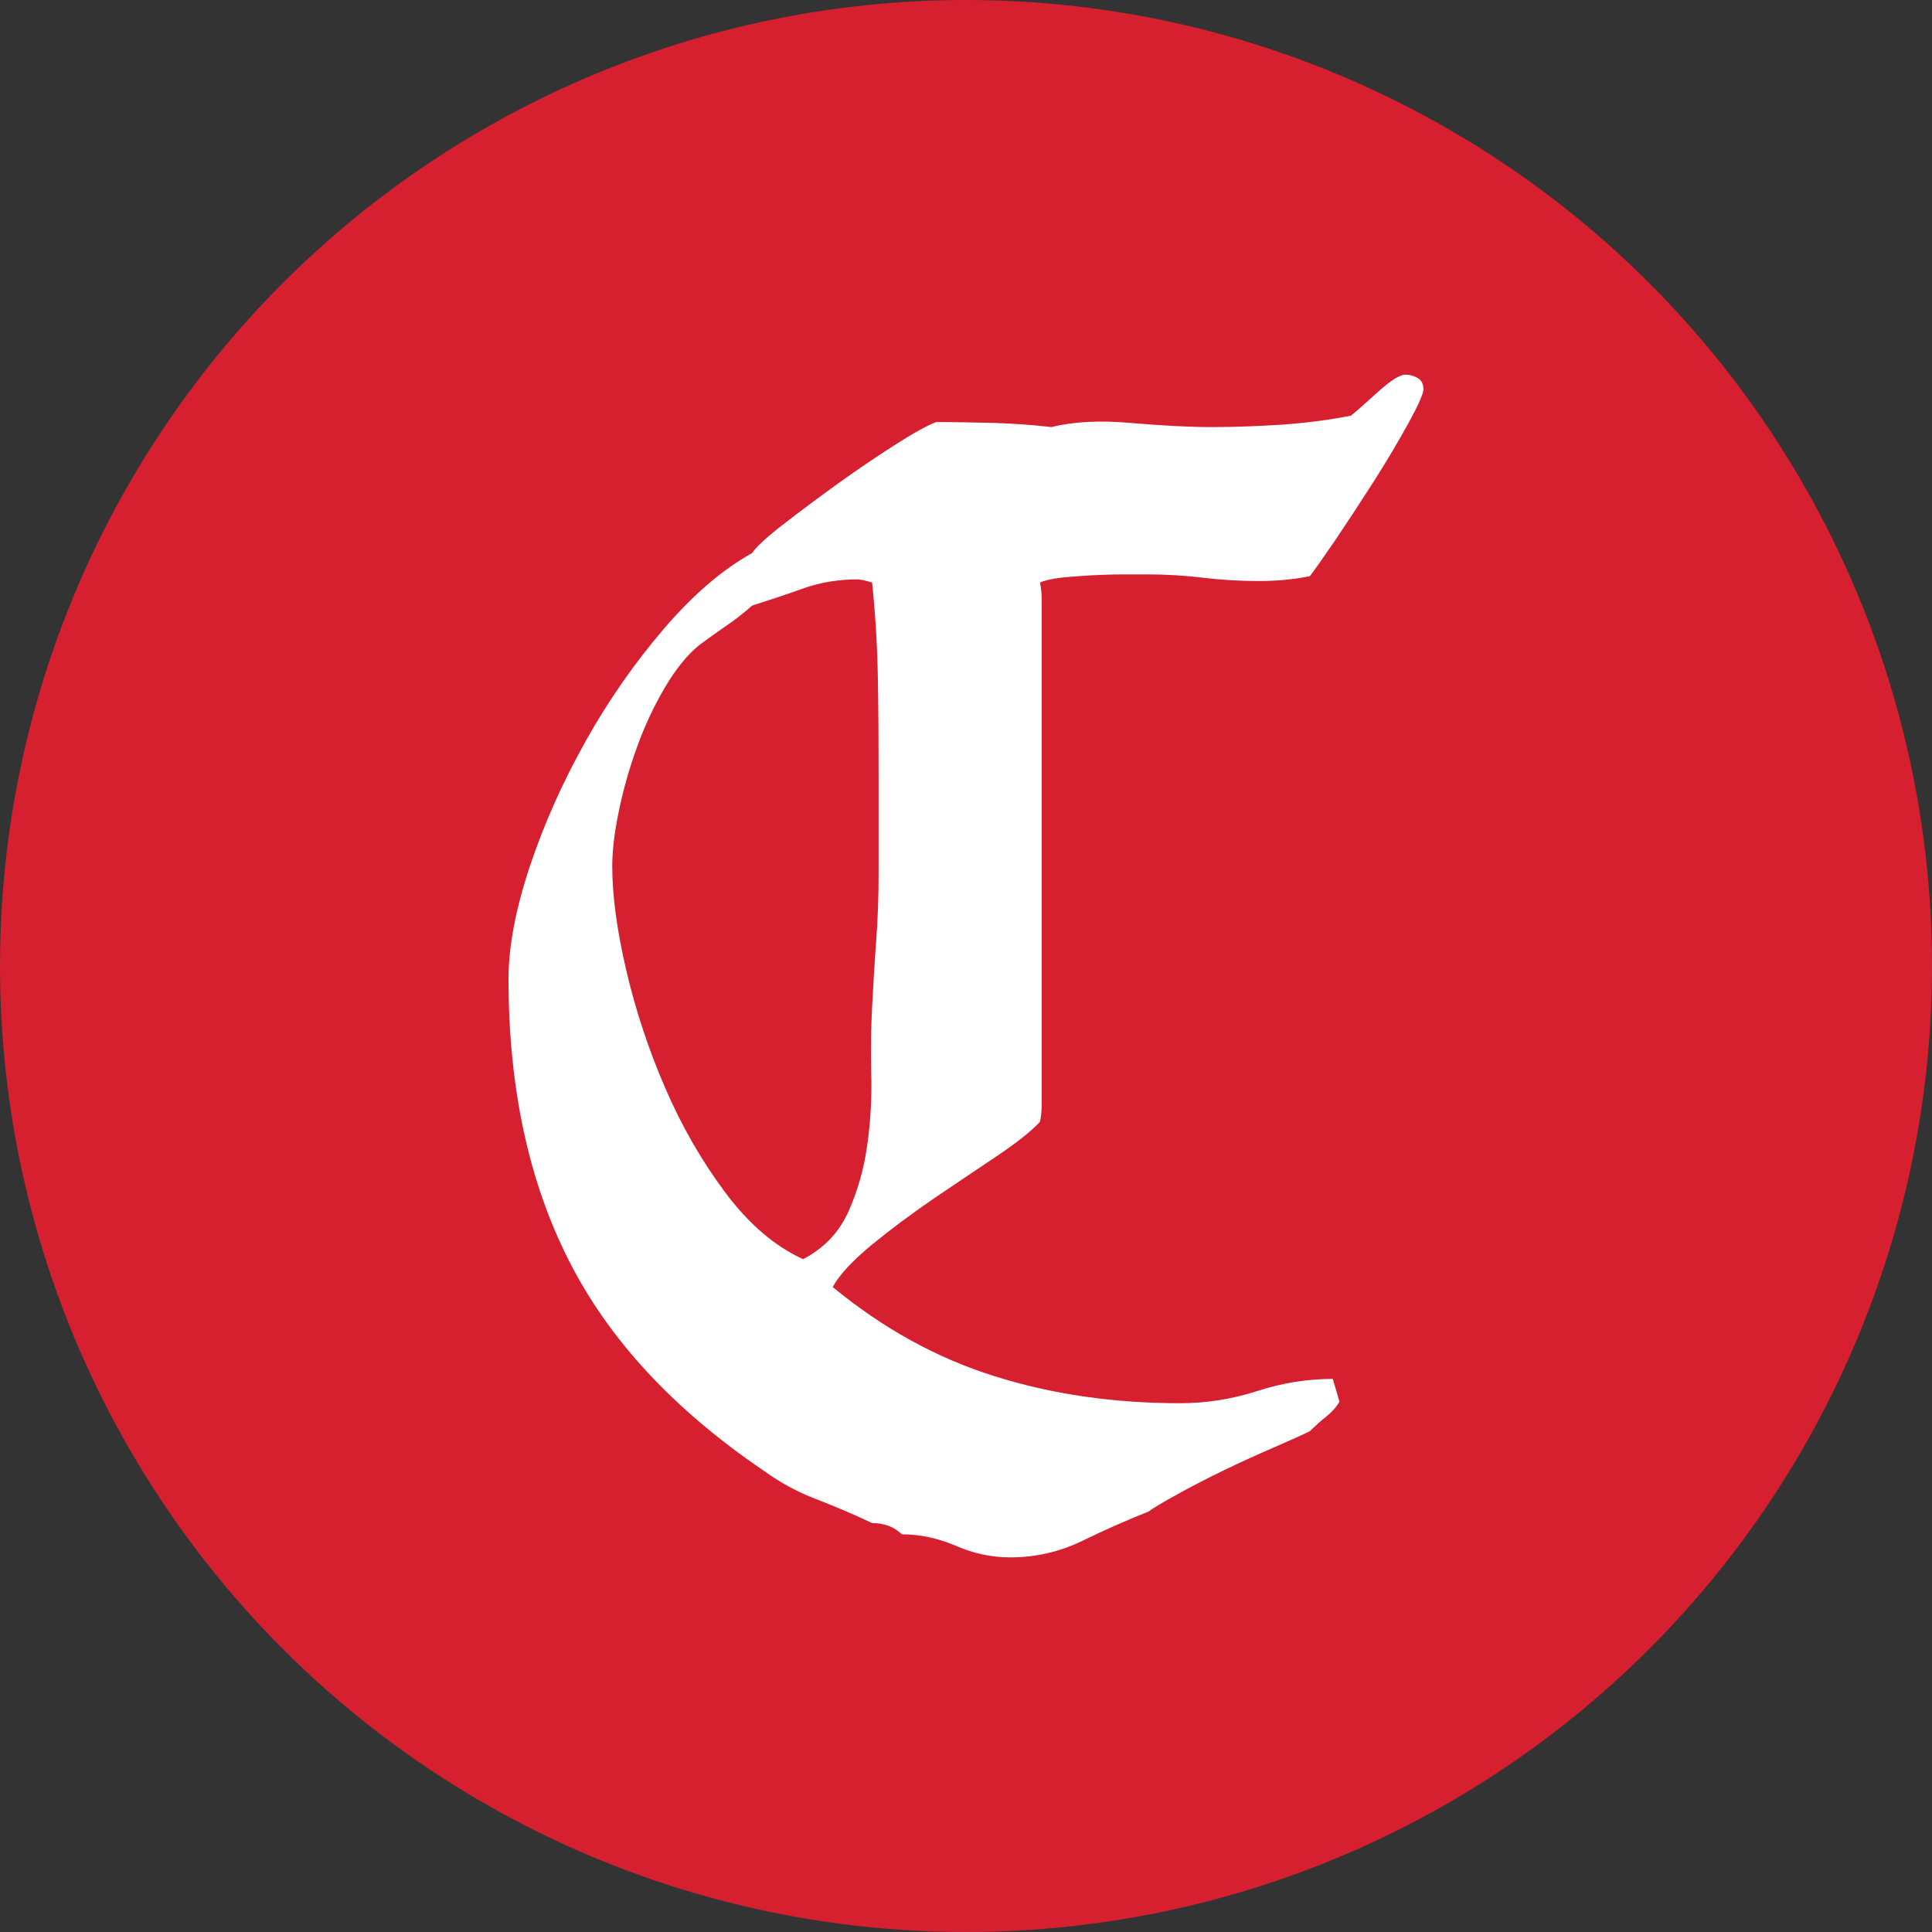
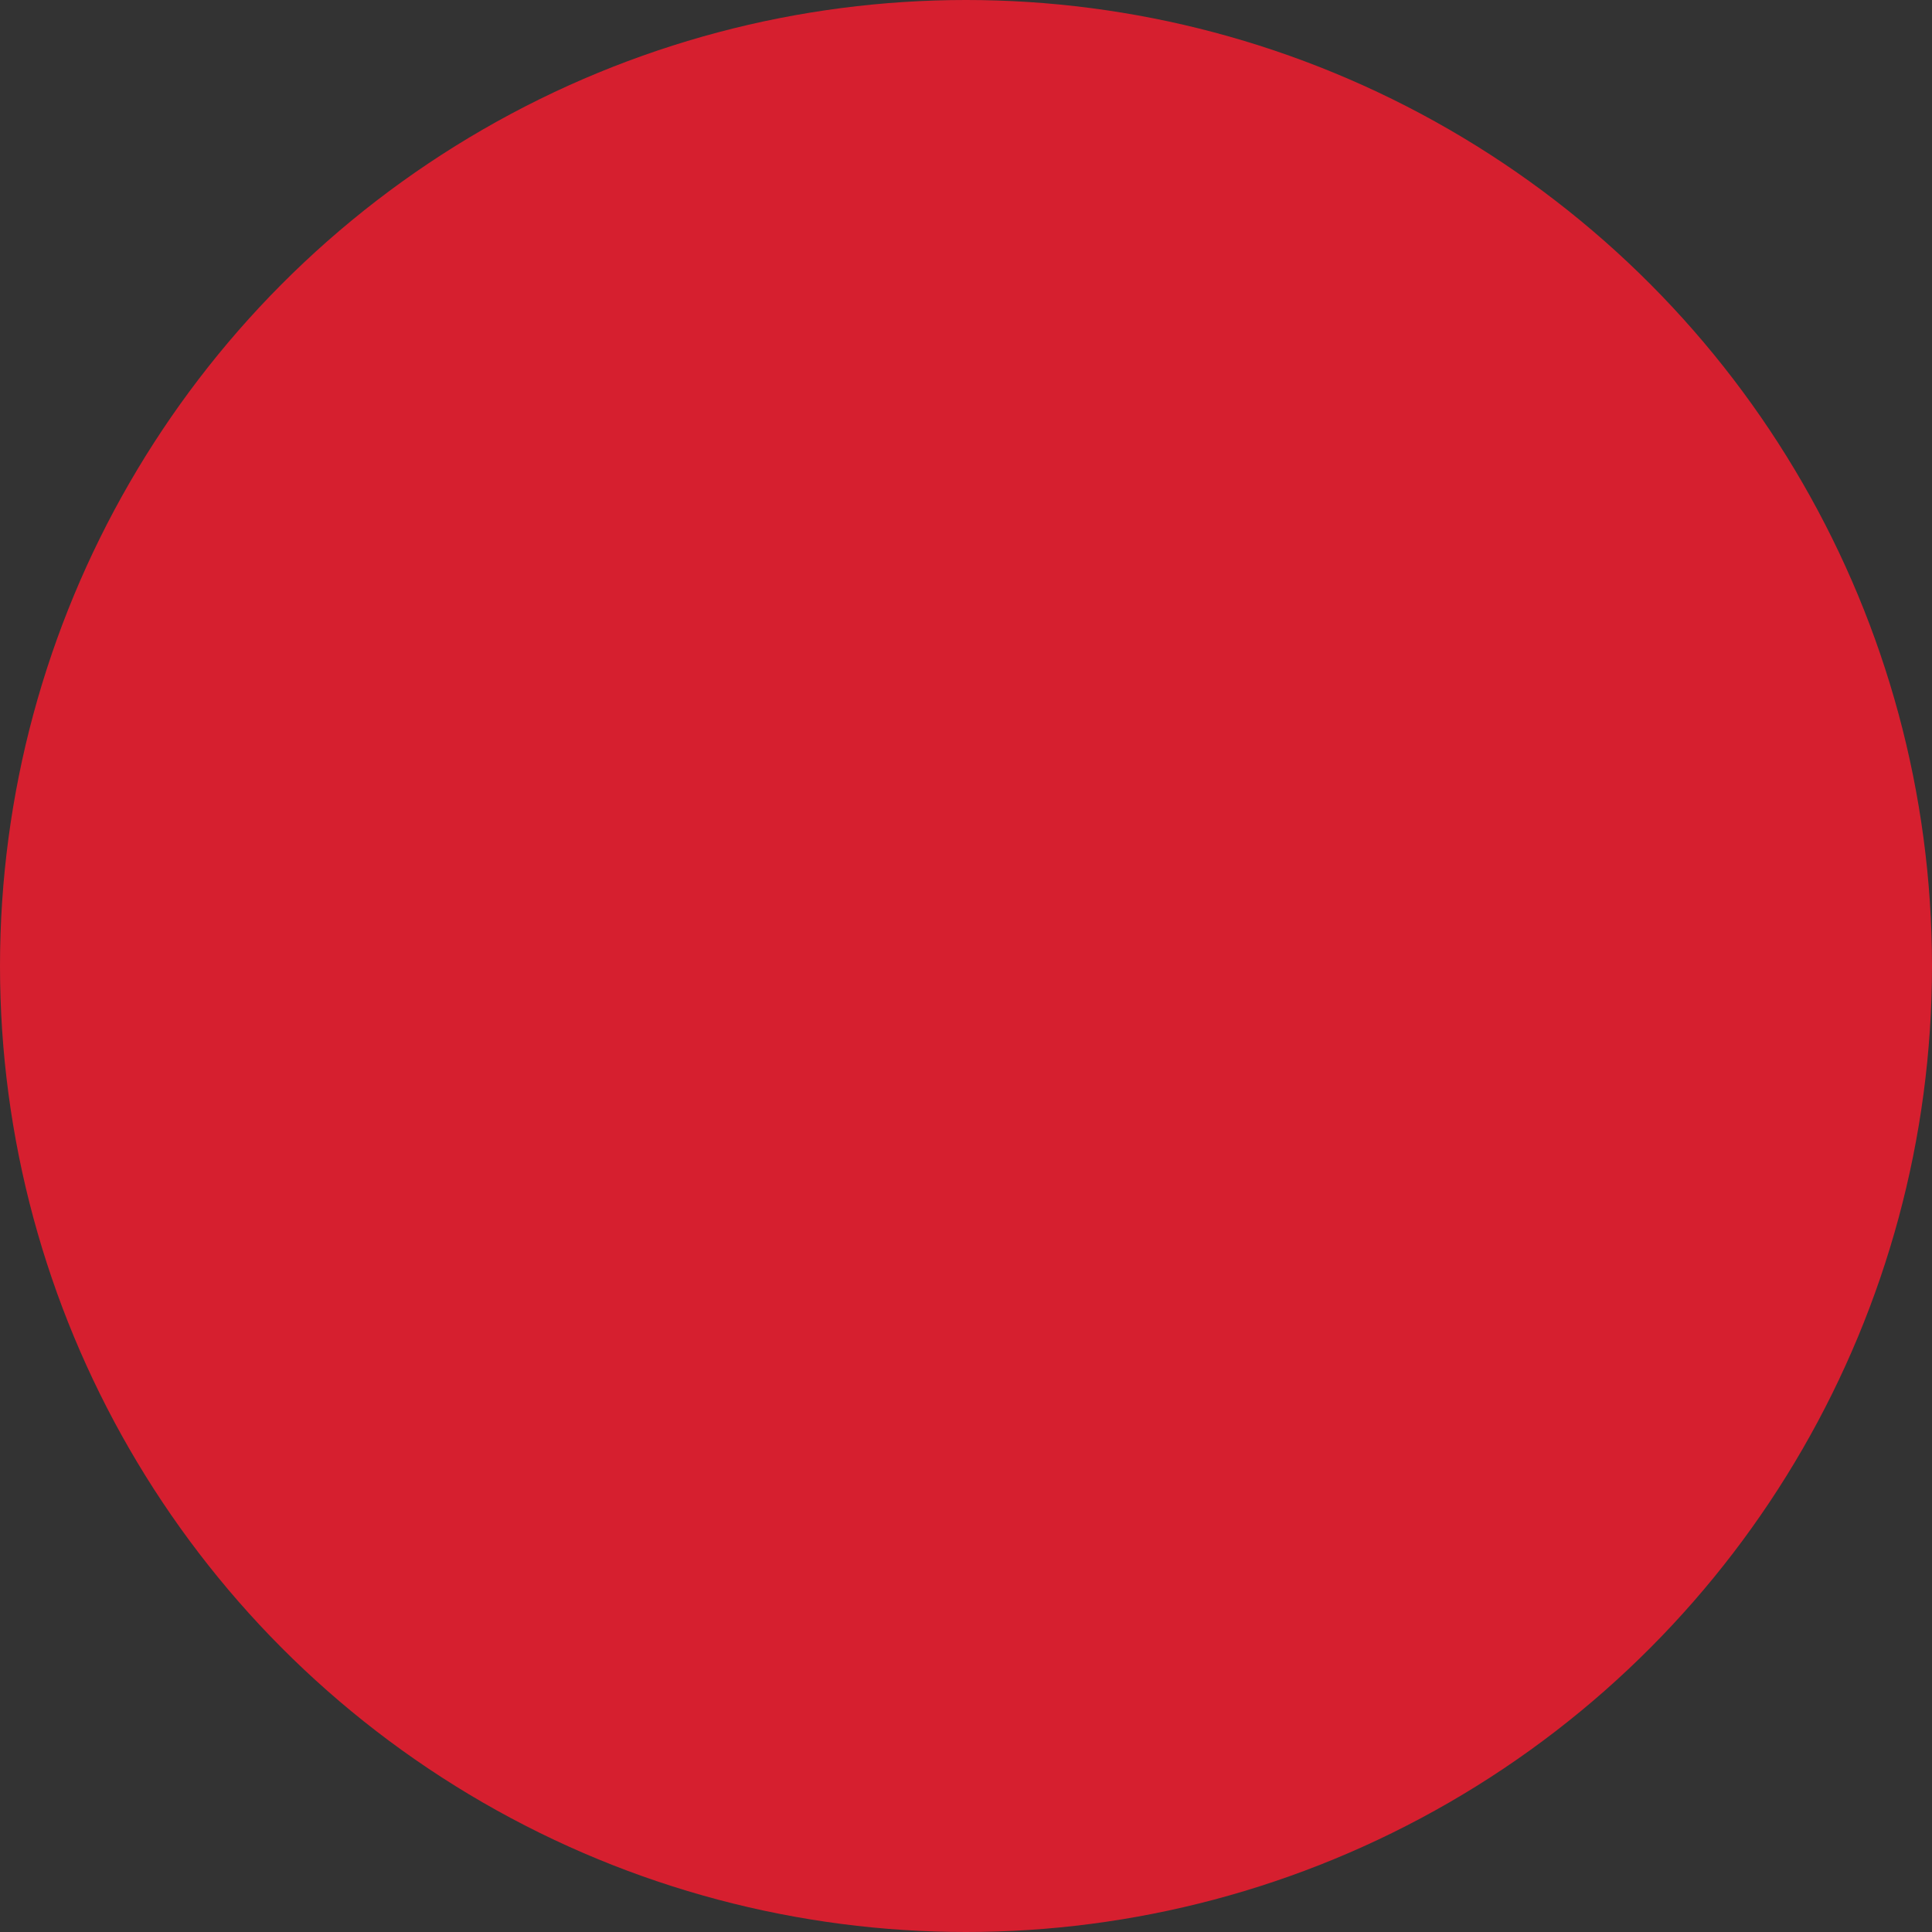
<svg xmlns="http://www.w3.org/2000/svg" version="1.1" id="Layer_1" x="0px" y="0px" width="50px" height="50px" viewBox="0 0 50 50" enable-background="new 0 0 50 50" xml:space="preserve">
  <rect x="0" y="0" width="50" height="50" fill="#333333" stroke="none" />
  <circle fill="#D61F2F" cx="25" cy="25" r="25" />
-   <path fill="#FFFFFF" d="M34.965,10.756c0.14-0.114,0.375-0.32,0.702-0.619c0.326-0.291,0.562-0.441,0.701-0.441  c0.111,0,0.221,0.029,0.32,0.087c0.098,0.052,0.15,0.155,0.15,0.293c0,0.114-0.13,0.405-0.385,0.87  c-0.255,0.463-0.553,0.968-0.895,1.507c-0.341,0.532-0.676,1.042-0.999,1.523c-0.329,0.481-0.548,0.791-0.661,0.936  c-0.424,0.085-0.866,0.125-1.321,0.125c-0.481,0-0.963-0.027-1.447-0.086c-0.483-0.058-0.965-0.086-1.447-0.086  c-0.144,0-0.347,0-0.619,0c-0.268,0-0.537,0.012-0.807,0.023c-0.27,0.018-0.532,0.034-0.788,0.062  c-0.256,0.029-0.441,0.074-0.553,0.127c0.029,0.143,0.043,0.291,0.043,0.447c0,0.153,0,0.302,0,0.446v12.164  c0,0.144,0,0.292,0,0.447c0,0.154-0.014,0.304-0.043,0.447c-0.201,0.223-0.562,0.516-1.086,0.87  c-0.524,0.349-1.08,0.728-1.661,1.118c-0.582,0.399-1.121,0.801-1.619,1.208c-0.496,0.413-0.831,0.774-1,1.084  c1.307,1.076,2.704,1.845,4.194,2.309c1.489,0.47,3.089,0.698,4.791,0.698c0.682,0,1.349-0.104,2.002-0.315  c0.65-0.211,1.303-0.314,1.956-0.314l0.172,0.59c-0.085,0.145-0.2,0.27-0.341,0.385c-0.143,0.108-0.283,0.241-0.426,0.378  c-0.17,0.086-0.468,0.218-0.895,0.406c-0.427,0.184-0.86,0.378-1.298,0.591c-0.441,0.212-0.851,0.424-1.234,0.636  c-0.385,0.211-0.634,0.361-0.745,0.446c-0.569,0.225-1.145,0.481-1.725,0.764c-0.583,0.28-1.201,0.423-1.854,0.423  c-0.481,0-0.951-0.098-1.404-0.298c-0.456-0.194-0.923-0.299-1.403-0.299c-0.201-0.193-0.456-0.291-0.769-0.291  c-0.481-0.229-0.965-0.431-1.446-0.619c-0.484-0.183-0.938-0.43-1.364-0.739c-2.329-1.581-4.011-3.397-5.045-5.449  c-1.037-2.045-1.556-4.475-1.556-7.271c0-0.849,0.187-1.822,0.553-2.922c0.37-1.107,0.854-2.184,1.45-3.249  c0.596-1.061,1.27-2.022,2.022-2.9c0.751-0.876,1.51-1.528,2.277-1.953c0.112-0.167,0.391-0.424,0.831-0.762  c0.438-0.339,0.914-0.693,1.424-1.061c0.513-0.367,1.003-0.698,1.473-0.997c0.467-0.298,0.813-0.486,1.04-0.573  c0.483,0,0.979,0.013,1.492,0.023c0.511,0.017,1.005,0.051,1.489,0.108c0.568-0.143,1.25-0.177,2.043-0.108  c0.798,0.068,1.505,0.108,2.129,0.108c0.567,0,1.163-0.023,1.79-0.063C33.799,10.945,34.394,10.871,34.965,10.756z M19.465,15.673  c-0.226,0.2-0.455,0.378-0.682,0.531c-0.226,0.156-0.452,0.316-0.682,0.488c-0.312,0.252-0.61,0.619-0.894,1.101  c-0.283,0.48-0.525,0.996-0.723,1.547c-0.2,0.55-0.355,1.1-0.469,1.655c-0.115,0.55-0.17,1.021-0.17,1.422  c0,0.762,0.121,1.655,0.361,2.687s0.575,2.046,1,3.031c0.427,0.992,0.945,1.896,1.556,2.716s1.283,1.398,2.022,1.736  c0.538-0.281,0.928-0.688,1.171-1.227c0.241-0.538,0.404-1.112,0.488-1.718c0.086-0.608,0.123-1.232,0.105-1.863  c-0.012-0.636-0.006-1.209,0.022-1.719c0.029-0.566,0.063-1.14,0.106-1.719s0.062-1.152,0.062-1.714v-2.675  c0-0.82-0.005-1.628-0.02-2.436c-0.015-0.809-0.063-1.622-0.149-2.44c-0.172-0.053-0.298-0.081-0.384-0.081  c-0.48,0-0.942,0.074-1.384,0.229C20.368,15.38,19.918,15.529,19.465,15.673z" />
</svg>